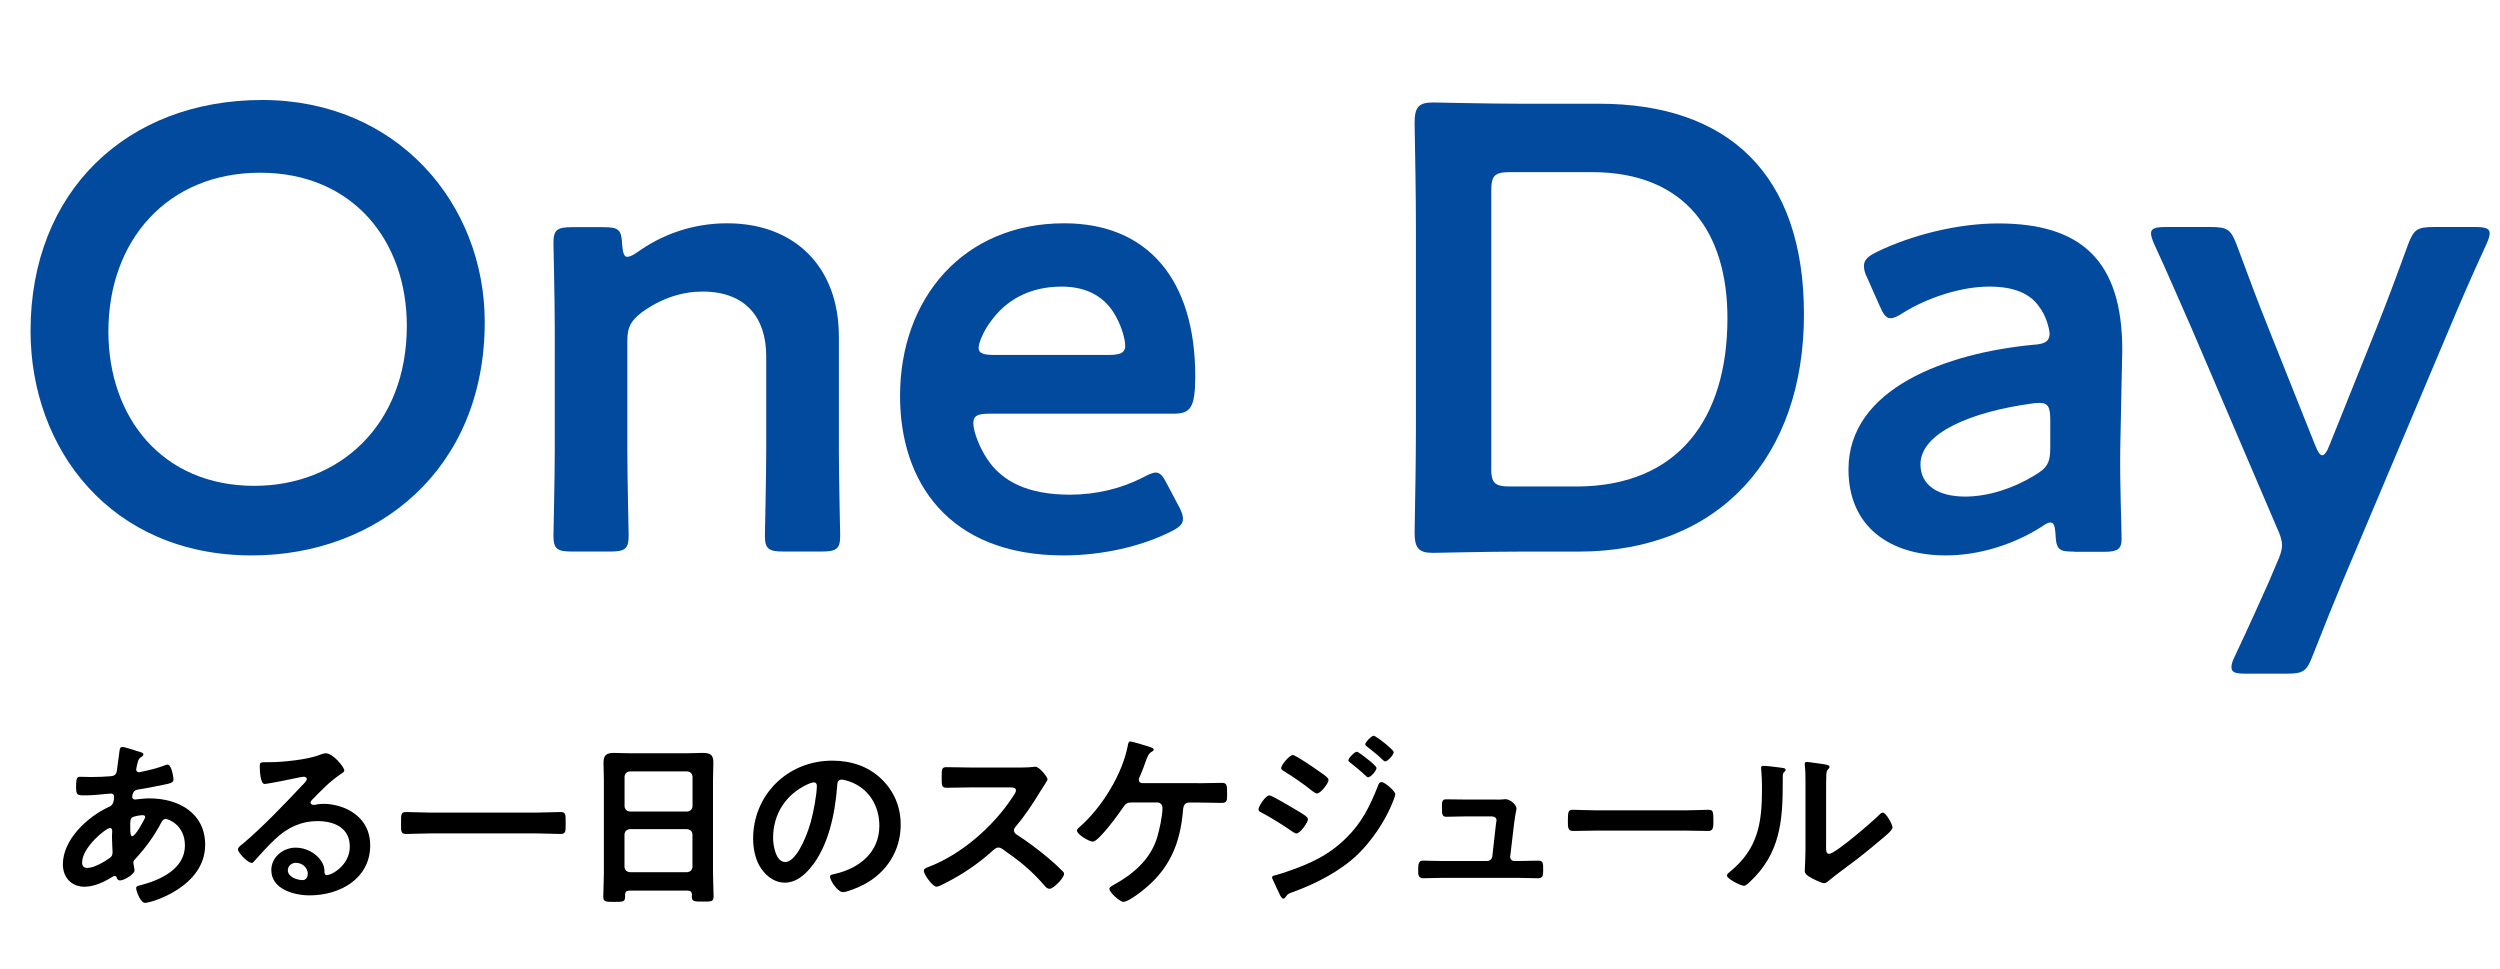
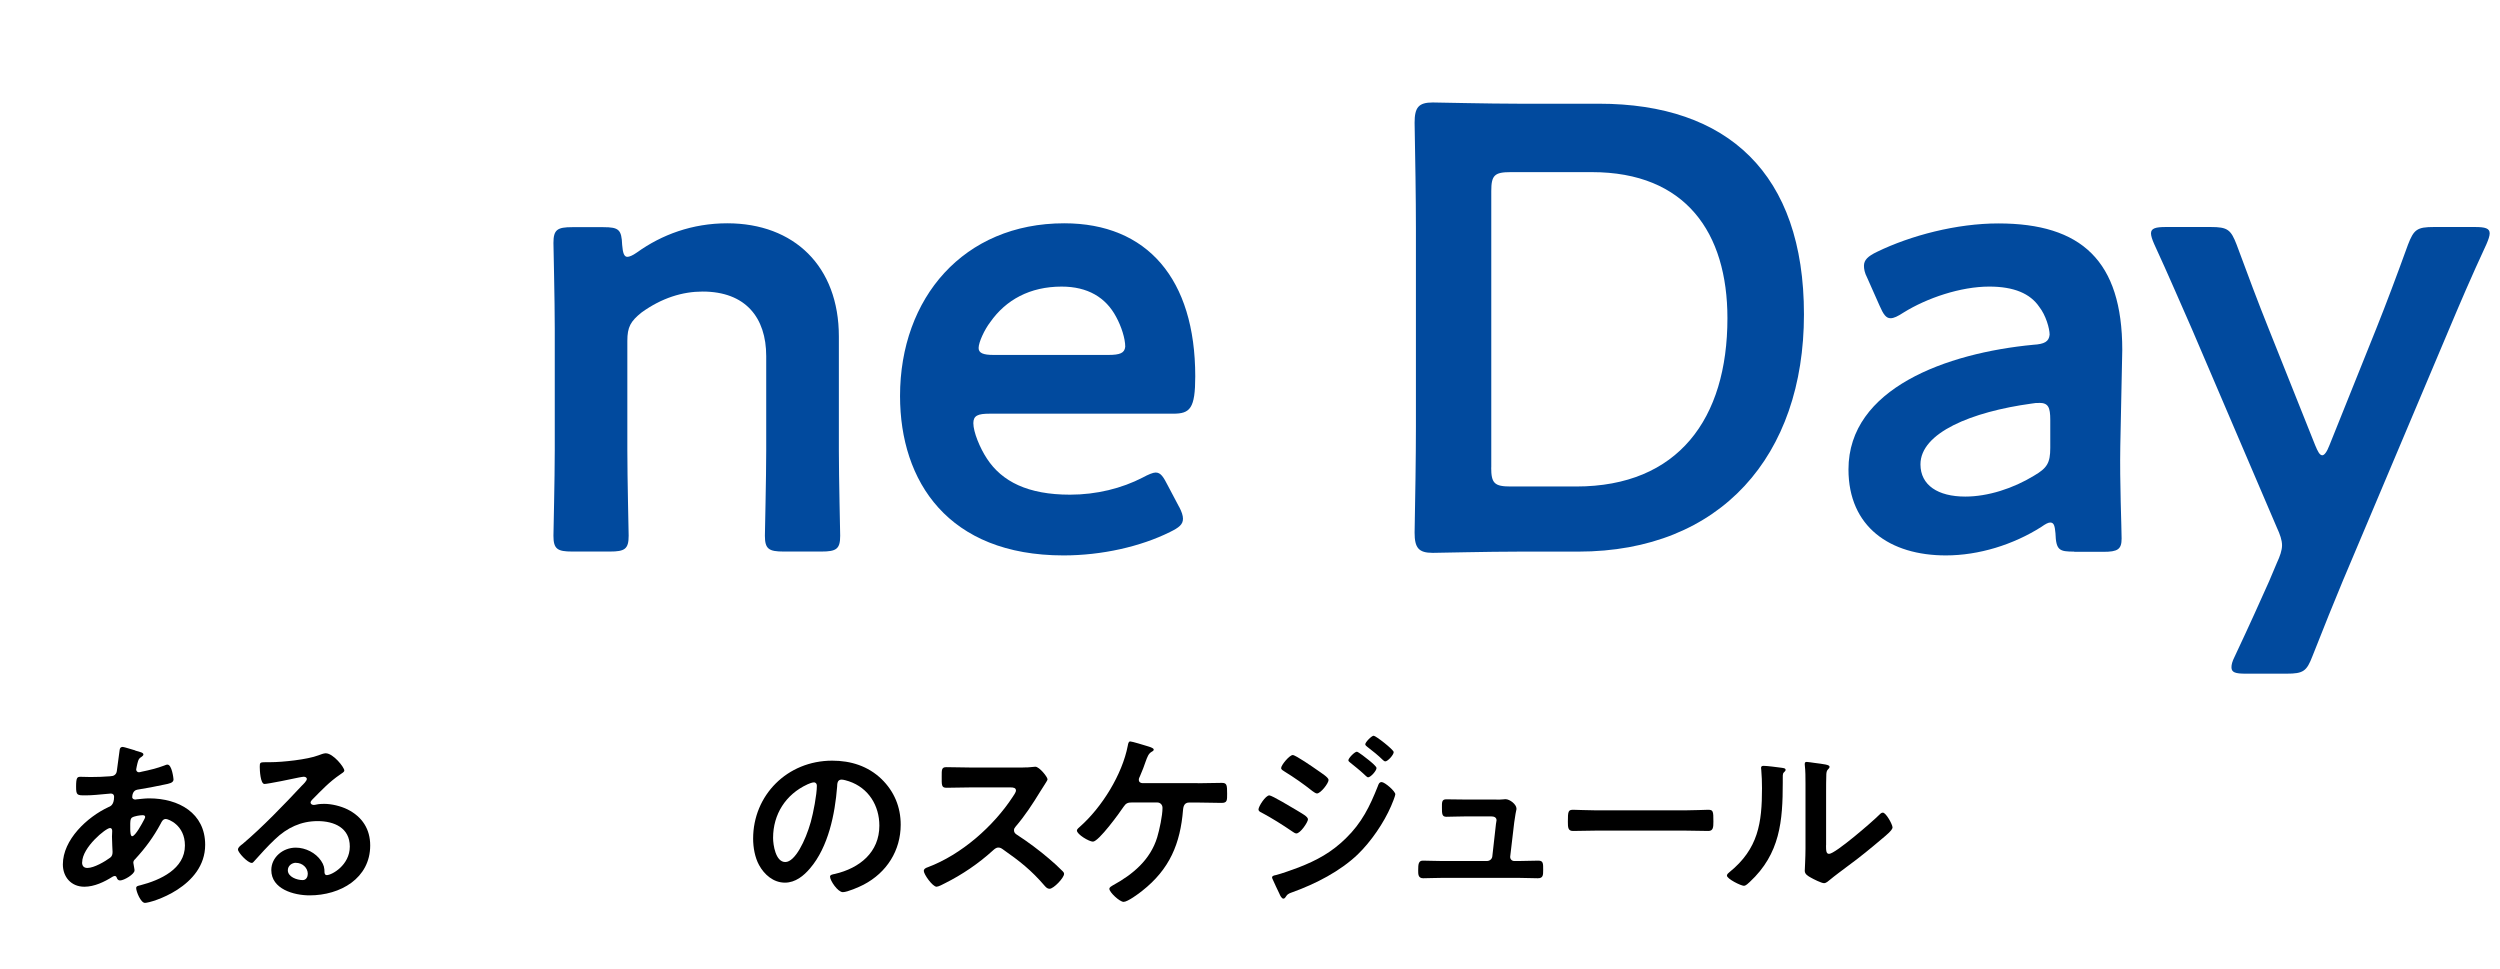
<svg xmlns="http://www.w3.org/2000/svg" id="_レイヤー_2" width="342.04" height="132.52" viewBox="0 0 342.04 132.52">
  <defs>
    <style>.cls-1{fill:#014a9e;}</style>
  </defs>
  <g id="_レイヤー_1-2">
-     <path class="cls-1" d="M66.32,44.05c0,20.34-14.83,31.94-31.87,31.94-19.26,0-30.27-14.54-30.27-30.72,0-19.13,13.23-31.59,31.69-31.59s30.45,14.19,30.45,30.38ZM14.83,45.35c0,11.68,7.28,21.12,19.97,21.12,11.54,0,20.86-8.22,20.86-21.9,0-11.6-7.37-20.94-20.06-20.94s-20.77,9.26-20.77,21.72Z" />
    <path class="cls-1" d="M85.83,61.62c0,3.89.18,11.08.18,11.68,0,1.82-.53,2.16-2.57,2.16h-5.15c-2.04,0-2.57-.35-2.57-2.16,0-.61.18-7.79.18-11.68v-16.7c0-3.9-.18-11.08-.18-11.68,0-1.82.53-2.16,2.57-2.16h4.26c2.13,0,2.49.35,2.57,2.42.09,1.12.27,1.64.71,1.64.27,0,.71-.17,1.33-.61,3.37-2.42,7.55-3.98,12.34-3.98,9.14,0,15.27,5.88,15.27,15.49v15.58c0,3.89.18,11.08.18,11.68,0,1.82-.53,2.16-2.58,2.16h-5.15c-2.04,0-2.57-.35-2.57-2.16,0-.61.18-7.79.18-11.68v-12.9c0-5.28-2.84-8.83-8.7-8.83-2.75,0-5.59.87-8.35,2.86-1.51,1.21-1.95,1.99-1.95,3.89v14.97Z" />
    <path class="cls-1" d="M161.32,69.33c.36.69.53,1.21.53,1.64,0,.78-.53,1.21-1.78,1.82-4,1.99-9.32,3.2-14.56,3.2-15.8,0-22.37-10.13-22.37-21.81,0-13.41,8.7-23.63,22.46-23.63,11.36,0,17.93,7.62,17.93,20.94,0,4.41-.71,5.11-3.02,5.11h-25.12c-1.6,0-2.22.26-2.22,1.3,0,1.21.89,3.38,1.86,4.85,2.04,3.12,5.59,4.93,11.36,4.93,3.64,0,7.1-.87,9.94-2.34.8-.43,1.42-.69,1.78-.69.71,0,1.07.61,1.69,1.82l1.51,2.86ZM153.95,47.43c0-1.12-.53-2.77-1.24-4.07-1.42-2.68-3.91-4.15-7.46-4.15-4.35,0-7.63,1.82-9.76,4.85-.8,1.04-1.6,2.77-1.6,3.55,0,.69.62.95,2.04.95h15.71c1.6,0,2.22-.26,2.31-1.12Z" />
    <path class="cls-1" d="M207.84,75.47c-4.17,0-11.19.17-11.81.17-1.95,0-2.49-.69-2.49-2.77.09-4.85.18-10.3.18-14.45v-27.18c0-4.24-.09-9.43-.18-14.45,0-2.08.53-2.77,2.49-2.77.62,0,7.63.17,11.81.17h10.92c17.58,0,28.05,9.52,28.05,28.82s-11.36,32.46-30.89,32.46h-8.08ZM204.02,63.96c0,2.16.44,2.6,2.66,2.6h8.97c13.94,0,20.69-9.26,20.69-23.02,0-11.68-5.68-19.99-18.55-19.99h-11.1c-2.22,0-2.66.43-2.66,2.6v37.82Z" />
    <path class="cls-1" d="M283.79,75.47c-2.04,0-2.49-.17-2.57-2.51-.09-.95-.18-1.47-.71-1.47-.27,0-.62.17-1.24.61-3.82,2.42-8.52,3.89-13.05,3.89-7.63,0-13.32-3.89-13.32-11.77,0-11.08,13.41-15.92,25.3-17.05,1.51-.09,2.13-.43,2.22-1.38,0-.87-.53-2.68-1.42-3.81-1.24-1.82-3.46-2.77-6.84-2.77-3.91,0-8.52,1.56-11.72,3.55-.8.52-1.33.78-1.78.78-.62,0-.98-.52-1.51-1.73l-1.69-3.81c-.36-.69-.44-1.21-.44-1.64,0-.78.53-1.3,1.78-1.9,4.62-2.25,10.92-3.89,16.6-3.89,11.36,0,16.96,5.11,16.96,17.31l-.27,13.16c-.09,4.93.18,11.16.18,12.64s-.53,1.82-2.49,1.82h-4ZM279,55.13c-.36,0-.62,0-1.07.09-8.17,1.12-15.18,3.98-15.18,8.31,0,2.86,2.4,4.41,6.13,4.41,3.11,0,6.57-1.12,9.41-2.86,1.78-1.04,2.22-1.73,2.22-3.81v-3.81c0-1.73-.27-2.34-1.51-2.34Z" />
    <path class="cls-1" d="M320.65,79.19c-1.33,3.2-2.66,6.49-4.26,10.56-.8,2.08-1.24,2.42-3.55,2.42h-5.59c-1.42,0-1.95-.17-1.95-.87,0-.35.09-.78.44-1.47,2.04-4.33,3.55-7.7,4.71-10.3l1.06-2.51c.44-.95.71-1.73.71-2.42s-.27-1.47-.71-2.42l-11.63-27.18c-1.69-3.81-3.11-7.18-5.15-11.6-.27-.61-.44-1.13-.44-1.47,0-.69.62-.87,2.04-.87h6.13c2.31,0,2.75.35,3.55,2.42,1.6,4.33,2.93,7.88,4.35,11.42l6.39,16.01c.36.87.62,1.38.98,1.38.27,0,.62-.43.98-1.38l6.39-15.92c1.42-3.55,2.75-7.1,4.35-11.51.8-2.08,1.24-2.42,3.55-2.42h5.59c1.42,0,2.04.17,2.04.87,0,.35-.18.87-.44,1.47-2.13,4.59-3.64,8.14-5.06,11.51l-14.47,34.27Z" />
    <path d="M18.5,102.69c.7.2,1.12.28,1.12.53,0,.15-.16.25-.26.33-.34.2-.42.33-.57.94-.03.15-.16.69-.16.79,0,.2.16.38.37.38.08,0,.31-.05.39-.08.99-.2,2.14-.48,3.08-.84.13-.05.29-.13.44-.13.62,0,.83,1.93.83,2.03,0,.48-.62.58-1.28.71-1.02.23-2.63.53-3.67.69-.6.1-.7.74-.7,1.02,0,.23.23.33.42.33.05,0,.13-.03.21-.03.52-.05,1.17-.13,1.69-.13,4.04,0,7.66,2.01,7.66,6.35,0,5.77-7.38,7.95-8.24,7.95-.57,0-1.2-1.55-1.2-2.03,0-.28.29-.31.57-.38,2.74-.71,6.1-2.24,6.1-5.44,0-2.82-2.29-3.63-2.61-3.63-.39,0-.55.33-.7.63-.99,1.83-2.06,3.3-3.49,4.85-.16.15-.26.28-.26.51,0,.08.13.81.16.94v.13c0,.48-1.41,1.35-1.98,1.35-.23,0-.37-.15-.44-.36-.05-.13-.1-.25-.29-.25-.1,0-.18.05-.29.1-1.12.71-2.5,1.37-3.86,1.37-1.82,0-2.94-1.35-2.94-3.05,0-3.38,3.31-6.48,6.25-7.85.16-.08.76-.2.76-1.42,0-.28-.18-.43-.44-.43-.1,0-.47.05-.57.05-.96.08-1.93.2-2.89.2-1.15,0-1.3,0-1.3-1.19,0-1.27.16-1.35.62-1.35.44,0,.89.03,1.36.03.89,0,1.77-.03,2.66-.1.26-.03.5-.03.7-.23.21-.2.23-.43.26-.69.13-.89.23-1.78.36-2.69.03-.23.13-.41.42-.41.18,0,1.43.41,1.72.48ZM11.23,117.99c0,.48.23.76.73.76.91,0,2.42-.89,3.13-1.42.26-.2.31-.48.31-.79,0-.23-.08-1.3-.08-2.08,0-.25.03-.51.03-.74s-.05-.43-.31-.43c-.55,0-3.8,2.64-3.8,4.7ZM18.08,111.84c-.29.18-.26.69-.26,1.24v.31c0,.41.03,1.02.26,1.02.44,0,1.41-1.83,1.62-2.24.05-.1.16-.28.16-.41,0-.18-.18-.23-.34-.23-.37,0-1.15.13-1.43.31Z" />
    <path d="M47.1,105.44c0,.18-.29.33-.57.53-1.46.99-2.55,2.16-3.78,3.4-.1.1-.26.28-.26.43,0,.2.21.33.44.33.1,0,.23-.03.34-.05.34-.08.73-.1,1.07-.1,1.04,0,2.27.3,3.21.76,2.03,1.02,3.1,2.72,3.1,4.93,0,4.5-4.09,6.83-8.29,6.83-2.16,0-5.24-.86-5.24-3.46,0-1.75,1.59-3.07,3.34-3.07,1.35,0,2.74.71,3.47,1.8.39.58.47.97.47,1.63.03.18.1.33.31.33.68,0,3.15-1.35,3.15-3.91s-2.14-3.48-4.4-3.48-4.17.89-5.84,2.49c-1.02.96-1.96,2.01-2.89,3.05-.08.1-.16.18-.29.18-.55,0-1.88-1.42-1.88-1.83,0-.31.39-.58.63-.76,2.68-2.26,5.71-5.41,8.11-7.98.21-.2.68-.66.68-.91,0-.23-.24-.31-.44-.31-.13,0-.47.08-.63.1-.62.15-4.3.89-4.72.89-.57,0-.65-1.91-.65-2.34,0-.58.03-.64.81-.64h.63c1.67,0,5.08-.36,6.59-.94.29-.1.7-.28.99-.28,1.04,0,2.55,1.93,2.55,2.36ZM40.5,118.04c-.57,0-1.12.41-1.12,1.02,0,.92,1.25,1.35,2.03,1.35.5,0,.7-.46.7-.86,0-.79-.7-1.5-1.62-1.5Z" />
-     <path d="M59.04,114.02c-1.17,0-2.35.08-3.49.08-.73,0-.68-.41-.68-1.5s-.05-1.5.68-1.5c1.15,0,2.32.08,3.49.08h14.18c1.17,0,2.35-.08,3.49-.08.73,0,.68.41.68,1.5s.05,1.5-.68,1.5c-1.17,0-2.32-.08-3.49-.08h-14.18Z" />
-     <path d="M94.07,121.85h-7.95c-.42,0-.6.18-.6.58v.25c0,.71-.26.71-1.49.71-1.12,0-1.49,0-1.49-.69,0-1.07.08-2.13.08-3.18v-12.78c0-.81-.05-1.6-.05-2.41,0-1.02.42-1.32,1.43-1.32.76,0,1.51.05,2.29.05h7.61c.76,0,1.51-.05,2.27-.05.99,0,1.43.25,1.43,1.3,0,.81-.05,1.63-.05,2.44v12.73c0,1.07.08,2.11.08,3.18,0,.71-.31.69-1.49.69s-1.49,0-1.49-.69c0-.08,0-.15.03-.23-.03-.41-.21-.58-.63-.58ZM94.02,111.03c.44-.05.68-.28.73-.71v-4.07c-.05-.43-.29-.66-.73-.71h-7.84c-.44.05-.68.28-.73.71v4.07c.05.43.29.66.73.71h7.84ZM85.44,118.62c.05.43.29.66.73.71h7.84c.44-.05.68-.28.73-.71v-4.47c-.05-.43-.29-.66-.73-.71h-7.84c-.44.05-.68.28-.73.71v4.47Z" />
    <path d="M120.6,106.58c1.75,1.7,2.63,3.84,2.63,6.25,0,3.53-1.9,6.55-5.08,8.21-.6.31-2.21,1.02-2.84,1.02-.68,0-1.75-1.58-1.75-2.13,0-.25.39-.31.65-.36,3.41-.79,6.1-2.97,6.1-6.61,0-2.72-1.46-5.16-4.17-6.07-.23-.08-.76-.23-.99-.23-.6,0-.6.56-.62.99-.29,3.71-1.2,8.23-3.7,11.15-.86,1.02-2.01,1.96-3.44,1.96-1.59,0-2.84-1.12-3.54-2.41-.57-1.04-.81-2.41-.81-3.61,0-5.94,4.67-10.67,10.82-10.67,2.55,0,4.9.74,6.75,2.52ZM110.46,107.32c-2.97,1.37-4.69,4.09-4.69,7.32,0,.94.34,3.3,1.67,3.3s2.76-2.9,3.49-5.49c.34-1.22.83-3.73.83-4.95,0-.25-.13-.46-.42-.46-.21,0-.68.18-.89.28Z" />
-     <path d="M139.96,105c.42,0,.86,0,1.12-.05.16,0,.42-.05.57-.05.55,0,1.67,1.4,1.67,1.73,0,.13-.29.53-.57.99-.16.23-.31.48-.42.66-1.04,1.7-2.08,3.3-3.39,4.83-.13.15-.21.28-.21.48,0,.3.16.46.39.61,1.43.92,3.1,2.16,4.4,3.28.63.53,1.28,1.12,1.88,1.73.1.1.18.2.18.36,0,.53-1.43,2.03-1.98,2.03-.29,0-.47-.18-.65-.38-1.88-2.19-3.44-3.4-5.76-5.03-.21-.15-.37-.23-.6-.23-.34,0-.57.25-.78.43-1.93,1.75-4.17,3.28-6.52,4.45-.23.13-.91.48-1.15.48-.55,0-1.75-1.7-1.75-2.16,0-.3.31-.43.55-.51,4.61-1.73,8.99-5.61,11.62-9.63.13-.2.44-.63.44-.86,0-.38-.37-.43-.76-.43h-5.39c-1.12,0-2.24.05-3.36.05-.7,0-.65-.38-.65-1.55,0-.89-.03-1.27.62-1.27,1.12,0,2.24.05,3.39.05h7.09Z" />
+     <path d="M139.96,105c.42,0,.86,0,1.12-.05.16,0,.42-.05.57-.05.55,0,1.67,1.4,1.67,1.73,0,.13-.29.53-.57.99-.16.23-.31.48-.42.66-1.04,1.7-2.08,3.3-3.39,4.83-.13.15-.21.28-.21.48,0,.3.16.46.39.61,1.43.92,3.1,2.16,4.4,3.28.63.53,1.28,1.12,1.88,1.73.1.1.18.2.18.36,0,.53-1.43,2.03-1.98,2.03-.29,0-.47-.18-.65-.38-1.88-2.19-3.44-3.4-5.76-5.03-.21-.15-.37-.23-.6-.23-.34,0-.57.25-.78.43-1.93,1.75-4.17,3.28-6.52,4.45-.23.13-.91.48-1.15.48-.55,0-1.75-1.7-1.75-2.16,0-.3.31-.43.55-.51,4.61-1.73,8.99-5.61,11.62-9.63.13-.2.44-.63.44-.86,0-.38-.37-.43-.76-.43h-5.39c-1.12,0-2.24.05-3.36.05-.7,0-.65-.38-.65-1.55,0-.89-.03-1.27.62-1.27,1.12,0,2.24.05,3.39.05h7.09" />
    <path d="M163.88,107.16c1.09,0,2.19-.05,3.28-.05.7,0,.73.3.73,1.47,0,.91.03,1.27-.76,1.27-1.09,0-2.16-.05-3.26-.05h-1.2c-.76,0-.78.79-.81.99-.37,4.62-1.82,8.13-5.6,11.1-.44.36-1.98,1.5-2.53,1.5s-1.95-1.32-1.95-1.78c0-.23.29-.36.44-.46,2.79-1.52,5.16-3.51,6.1-6.58.31-1.04.73-2.97.73-4.04,0-.41-.29-.74-.73-.74h-3.44c-.57,0-.83.1-1.15.58-.52.79-3.41,4.78-4.2,4.78-.52,0-2.19-.99-2.19-1.52,0-.2.29-.41.42-.53,3.02-2.67,5.79-7.16,6.54-11.08.05-.28.1-.58.34-.58s1.96.53,2.32.64c.23.08.89.23.89.48,0,.15-.18.25-.29.3-.42.25-.57.64-.86,1.45-.16.46-.37,1.07-.73,1.88-.08.15-.16.33-.16.48,0,.33.21.46.5.48h7.56Z" />
    <path d="M173.66,108.82c.37,0,3.13,1.68,3.65,1.98.86.53,1.64.92,1.64,1.3s-1.04,1.93-1.59,1.93c-.18,0-.42-.18-.57-.28-1.33-.91-2.79-1.83-4.22-2.59-.18-.08-.39-.2-.39-.41,0-.41.96-1.93,1.49-1.93ZM190.89,108.69c0,.25-.44,1.3-.57,1.6-.99,2.29-2.74,4.85-4.56,6.61-2.42,2.31-5.73,4.01-8.91,5.16-.34.13-.65.2-.86.53-.1.13-.21.36-.39.36-.26,0-.47-.46-.55-.66-.34-.69-.65-1.37-.96-2.06-.03-.05-.05-.15-.05-.2,0-.2.34-.28.5-.3.81-.2,2.29-.74,3.1-1.04,2.55-.99,4.54-2.08,6.49-3.99,2.19-2.13,3.28-4.37,4.38-7.14.08-.23.18-.56.52-.56.42,0,1.88,1.24,1.88,1.7ZM180.15,105.31c.57.41,1.62,1.04,1.62,1.4,0,.46-1.09,1.85-1.59,1.85-.18,0-.47-.23-.62-.33-1.22-.97-2.48-1.85-3.81-2.67-.18-.13-.47-.25-.47-.48,0-.41,1.15-1.78,1.59-1.78.39,0,2.81,1.68,3.28,2.01ZM185.62,102.84c.21,0,1.36.92,1.67,1.17.37.3,1.04.86,1.04,1.07,0,.38-.81,1.27-1.15,1.27-.16,0-.42-.31-.62-.48-.6-.56-1.23-1.04-1.85-1.55-.1-.08-.23-.18-.23-.3,0-.3.86-1.17,1.15-1.17ZM187.94,100.66c.29,0,2.74,1.91,2.74,2.24,0,.38-.81,1.27-1.15,1.27-.13,0-.26-.13-.34-.2-.65-.64-1.38-1.22-2.11-1.78-.1-.1-.29-.2-.29-.36,0-.28.86-1.17,1.15-1.17Z" />
    <path d="M204.72,109.4c.31,0,.63,0,.89-.03.1,0,.26-.03.36-.03.6,0,1.51.71,1.51,1.3,0,.2-.08.33-.13.71-.08.48-.16,1.04-.18,1.17l-.55,4.67c-.03.33.21.61.55.61h.7c.86,0,1.72-.05,2.61-.05.68,0,.65.43.65,1.27,0,.71,0,1.14-.73,1.14-.83,0-1.69-.05-2.53-.05h-10.66c-.89,0-1.88.05-2.5.05-.7,0-.68-.58-.68-1.09,0-.86.05-1.32.65-1.32.44,0,1.82.05,2.53.05h6.23c.36,0,.68-.25.73-.61l.5-4.45c0-.08.08-.46.08-.51,0-.41-.36-.53-.7-.53h-3.62c-.89,0-1.9.05-2.55.05-.6,0-.6-.43-.6-1.25,0-.66-.05-1.14.57-1.14.44,0,1.54.03,2.58.03h4.3Z" />
    <path d="M230.46,110.87c1.2,0,2.89-.08,3.23-.08.7,0,.73.2.73,1.6,0,.81-.03,1.3-.7,1.3-1.09,0-2.19-.05-3.26-.05h-11.99c-1.07,0-2.16.05-3.26.05-.68,0-.7-.48-.7-1.27,0-1.42.05-1.63.73-1.63.34,0,2.14.08,3.23.08h11.99Z" />
    <path d="M243.65,105.03c.31.05.65.05.65.31,0,.13-.16.25-.26.36-.16.15-.13.58-.13.81v.56c0,5.26-.36,9.73-4.51,13.59-.21.18-.52.53-.81.53-.39,0-2.32-.94-2.32-1.4,0-.18.21-.36.34-.46,3.96-3.2,4.46-6.76,4.46-11.48,0-.76-.03-1.78-.1-2.51,0-.08-.03-.2-.03-.28,0-.23.16-.28.34-.28.5,0,1.82.18,2.37.25ZM249.83,115.65c0,.79.03,1.17.42,1.17.86,0,6-4.47,6.83-5.31.13-.13.31-.33.52-.33.44,0,1.33,1.63,1.33,2.03,0,.38-1.02,1.19-1.35,1.47-1.56,1.32-3.13,2.62-4.77,3.81-.7.53-1.82,1.35-2.45,1.88-.23.18-.5.46-.81.46-.34,0-1.46-.56-1.8-.76-.36-.2-.83-.46-.83-.92,0-.18.1-1.83.1-3.05v-8.89c0-.86,0-1.73-.1-2.59v-.13c0-.18.1-.25.26-.25s.81.1,1.02.13c1.36.18,2.11.25,2.11.53,0,.18-.1.23-.21.36-.18.18-.21.41-.23.66-.03.58-.03,1.85-.03,2.49v7.24Z" />
  </g>
</svg>